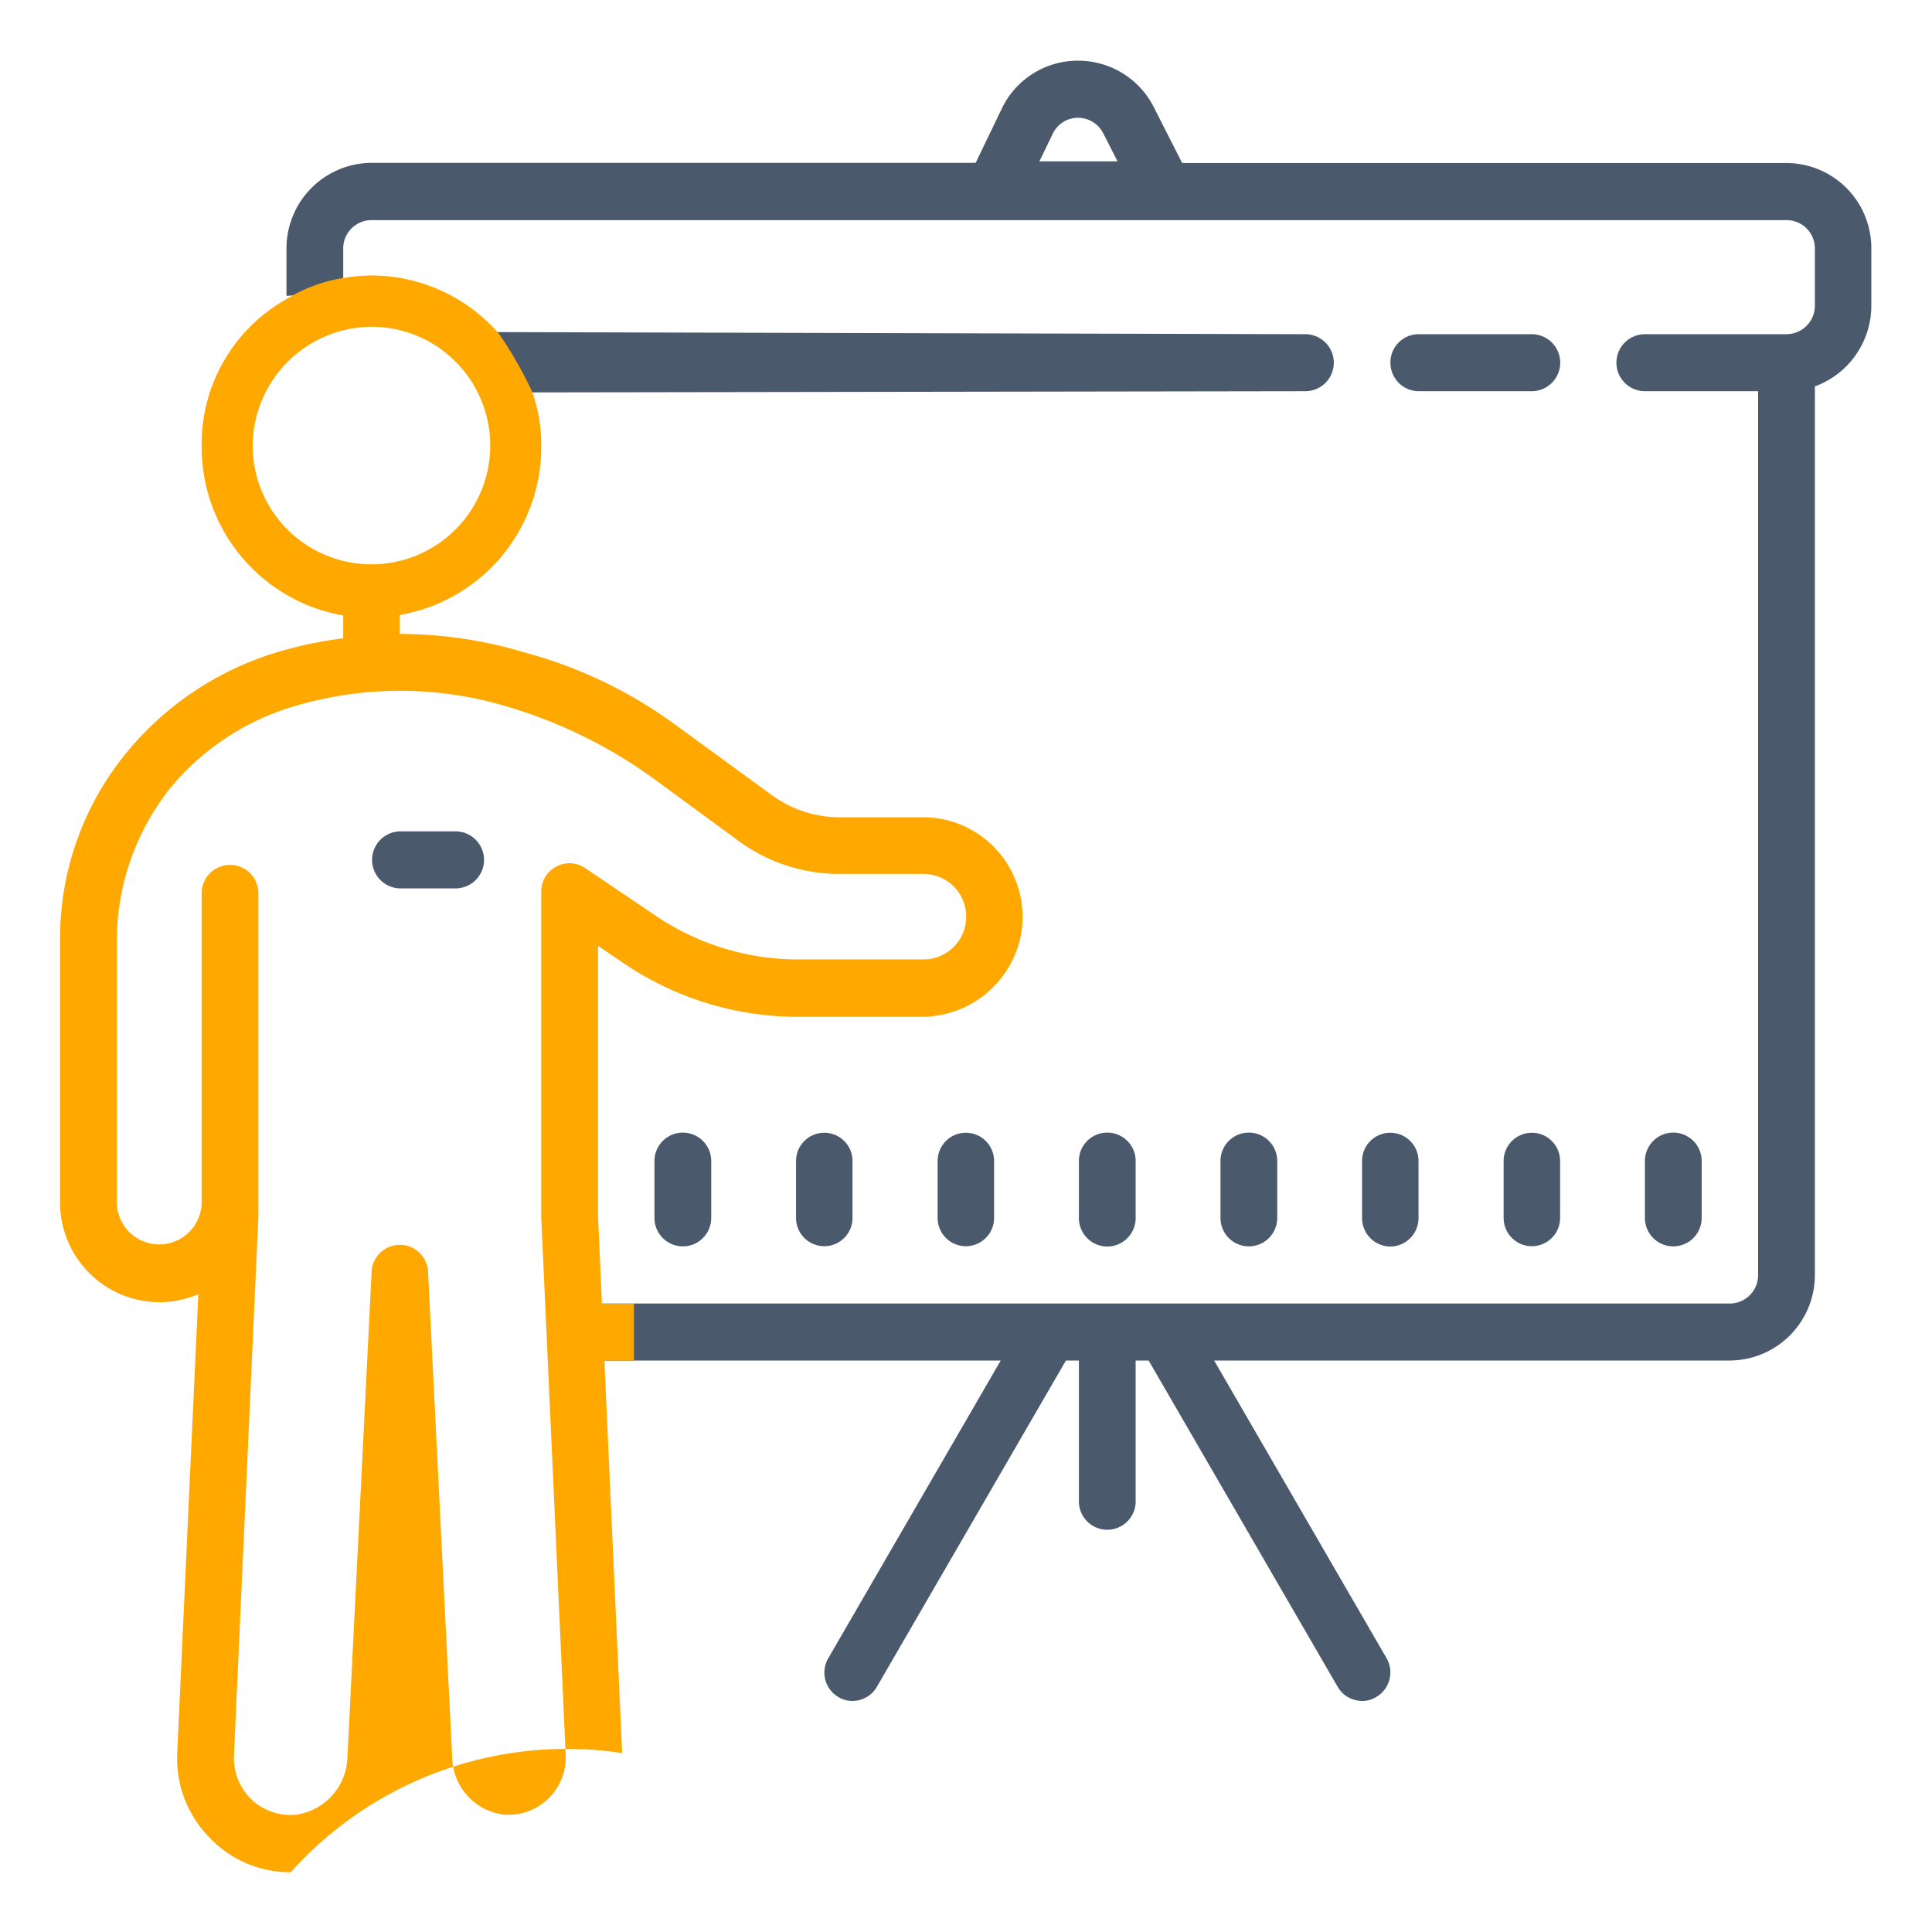
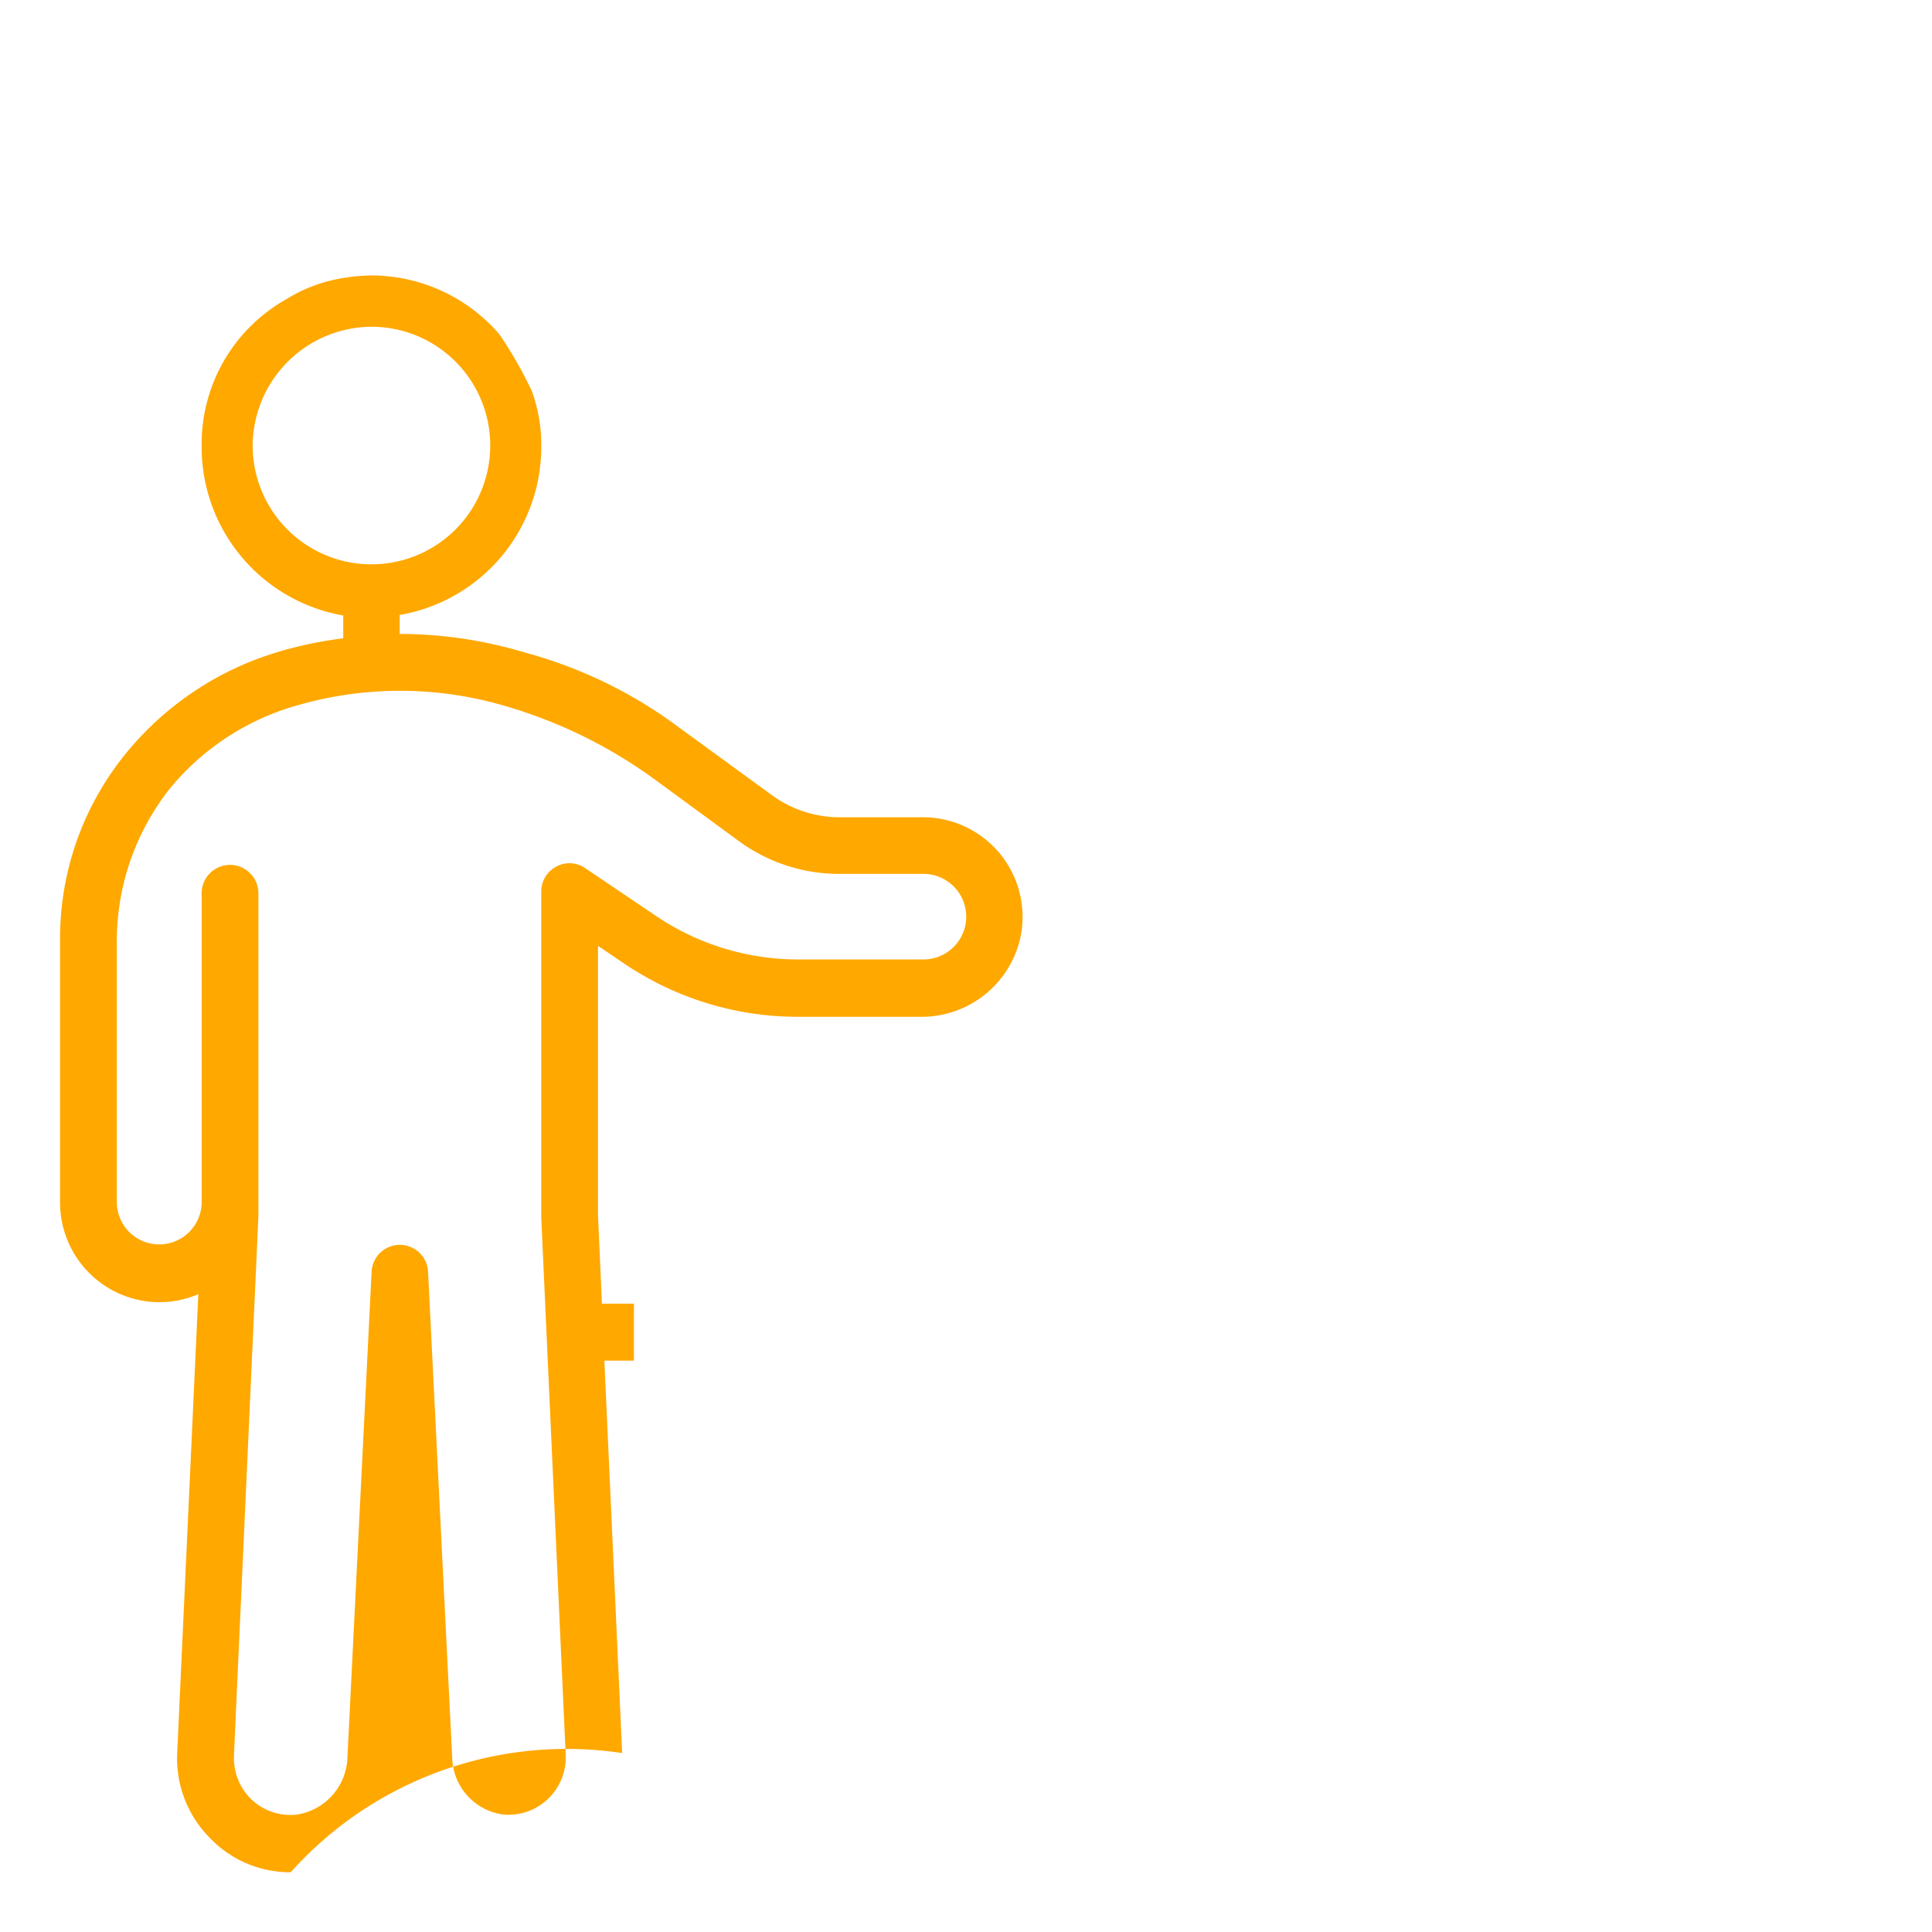
<svg xmlns="http://www.w3.org/2000/svg" id="icon_合作5" width="64" height="64" viewBox="0 0 64 64">
  <defs>
    <style>
      .cls-1 {
        fill: #4b596d;
      }

      .cls-1, .cls-2 {
        fill-rule: evenodd;
      }

      .cls-2 {
        fill: #ffa800;
      }
    </style>
  </defs>
-   <path id="形状_6" data-name="形状 6" class="cls-1" d="M5350.37,726.459v1.888a0.94,0.94,0,1,1-1.88,0v-1.888A0.94,0.94,0,1,1,5350.37,726.459Zm-10.31,2.834a0.944,0.944,0,0,1-.94-0.946v-1.888a0.935,0.935,0,1,1,1.87,0v1.888A0.942,0.942,0,0,1,5340.06,729.293Zm5.62-2.834v1.888a0.935,0.935,0,1,1-1.87,0v-1.888A0.935,0.935,0,1,1,5345.68,726.459Zm-5.62-26.445a0.935,0.935,0,0,1,.93-0.943h3.75a0.944,0.944,0,0,1,0,1.888h-3.75A0.941,0.941,0,0,1,5340.06,700.014Zm14.06,0.786v29.435a2.833,2.833,0,0,1-2.81,2.834h-17.09l5.71,9.859a0.942,0.942,0,0,1-.34,1.287,0.844,0.844,0,0,1-.47.13,0.933,0.933,0,0,1-.81-0.471l-6.26-10.805h-0.43v4.666a0.94,0.94,0,1,1-1.88,0v-4.666h-0.43l-6.26,10.805a0.933,0.933,0,0,1-.81.471,0.867,0.867,0,0,1-.47-0.13,0.939,0.939,0,0,1-.33-1.287l5.71-9.859h-13.13l0.01,0.227L5314,733l-0.06-1.819h37.37a0.942,0.942,0,0,0,.93-0.946V700.959h-3.75a0.944,0.944,0,0,1,0-1.888h4.69a0.944,0.944,0,0,0,.94-0.945v-1.889a0.937,0.937,0,0,0-.94-0.945h-46.87a0.937,0.937,0,0,0-.94.945v0.972a3.825,3.825,0,0,1-1.88.592v-1.573a2.835,2.835,0,0,1,2.82-2.834h20.01l0.86-1.784a2.79,2.79,0,0,1,2.5-1.6h0.04a2.806,2.806,0,0,1,2.5,1.538l0.94,1.852h20.02a2.82,2.82,0,0,1,2.81,2.833v1.889A2.85,2.85,0,0,1,5354.12,700.8Zm-23.57-8.378a0.939,0.939,0,0,0-.83-0.52h-0.02a0.925,0.925,0,0,0-.83.537l-0.44.907h2.59Zm0.13,36.871a0.944,0.944,0,0,1-.94-0.946v-1.888a0.94,0.94,0,1,1,1.88,0v1.888A0.944,0.944,0,0,1,5330.68,729.293Zm5.63-2.834v1.888a0.94,0.94,0,1,1-1.88,0v-1.888A0.94,0.94,0,1,1,5336.31,726.459ZM5311,701l-1-2,27.24,0.071a0.944,0.944,0,0,1,0,1.888L5311,701h0Zm15.93,25.459v1.888a0.935,0.935,0,1,1-1.87,0v-1.888A0.935,0.935,0,1,1,5326.93,726.459Zm-4.69,0v1.888a0.935,0.935,0,1,1-1.87,0v-1.888A0.935,0.935,0,1,1,5322.24,726.459Zm-4.68,0v1.888a0.94,0.94,0,1,1-1.88,0v-1.888A0.94,0.94,0,1,1,5317.56,726.459Zm-8.44-10.919a0.945,0.945,0,0,1,0,1.889h-1.88a0.945,0.945,0,0,1,0-1.889h1.88Z" transform="translate(-5294 -688)" />
  <path id="形状_6-2" data-name="形状 6" class="cls-2" d="M5305.37,697.209a6.245,6.245,0,0,1,.94-0.084,5.6,5.6,0,0,1,4.23,1.946,13.491,13.491,0,0,1,1.08,1.888,5.221,5.221,0,0,1,.31,1.833,5.646,5.646,0,0,1-4.69,5.58V709a14.384,14.384,0,0,1,3.95.558l0.46,0.131a15.062,15.062,0,0,1,4.74,2.333l3.2,2.333a3.812,3.812,0,0,0,2.2.718h2.8a3.3,3.3,0,0,1,3.21,3.994,3.353,3.353,0,0,1-3.31,2.616h-4.07a10.267,10.267,0,0,1-5.76-1.775l-0.85-.575v8.943l0.13,2.909H5315v1.888h-0.98l0.59,13a12.273,12.273,0,0,0-10.98,3.948,3.679,3.679,0,0,1-2.71-1.17,3.736,3.736,0,0,1-1.05-2.778l0.7-15.2a3.336,3.336,0,0,1-1.3.264,3.3,3.3,0,0,1-3.28-3.305v-8.774a9.682,9.682,0,0,1,2.09-5.987,10.284,10.284,0,0,1,5.22-3.5,12.888,12.888,0,0,1,2.07-.425v-0.757a5.664,5.664,0,0,1-4.69-5.58,5.5,5.5,0,0,1,2.81-4.9A5.059,5.059,0,0,1,5305.37,697.209Zm-1.56,14.168a8.407,8.407,0,0,0-4.2,2.766,8.16,8.16,0,0,0-1.74,5.147v8.528a1.405,1.405,0,1,0,2.81,0V717.591a0.94,0.94,0,1,1,1.88,0v10.7l-0.81,17.857a1.92,1.92,0,0,0,.51,1.39,1.88,1.88,0,0,0,1.55.576,1.979,1.979,0,0,0,1.7-1.918l0.8-16.066a0.936,0.936,0,0,1,1.87,0l0.8,16.1a1.948,1.948,0,0,0,1.71,1.881,1.9,1.9,0,0,0,2.05-1.966l-0.81-17.811v-10.8a0.93,0.93,0,0,1,.5-0.829,0.92,0.92,0,0,1,.96.056l2.32,1.566a8.4,8.4,0,0,0,4.72,1.456h4.16a1.417,1.417,0,0,0,0-2.834h-2.8a5.618,5.618,0,0,1-3.3-1.076l-2.81-2.06a15.959,15.959,0,0,0-5.01-2.444A12.256,12.256,0,0,0,5303.81,711.377Zm-1.44-8.585a3.935,3.935,0,1,0,3.94-3.968A3.962,3.962,0,0,0,5302.37,702.792Z" transform="translate(-5294 -688)" />
</svg>